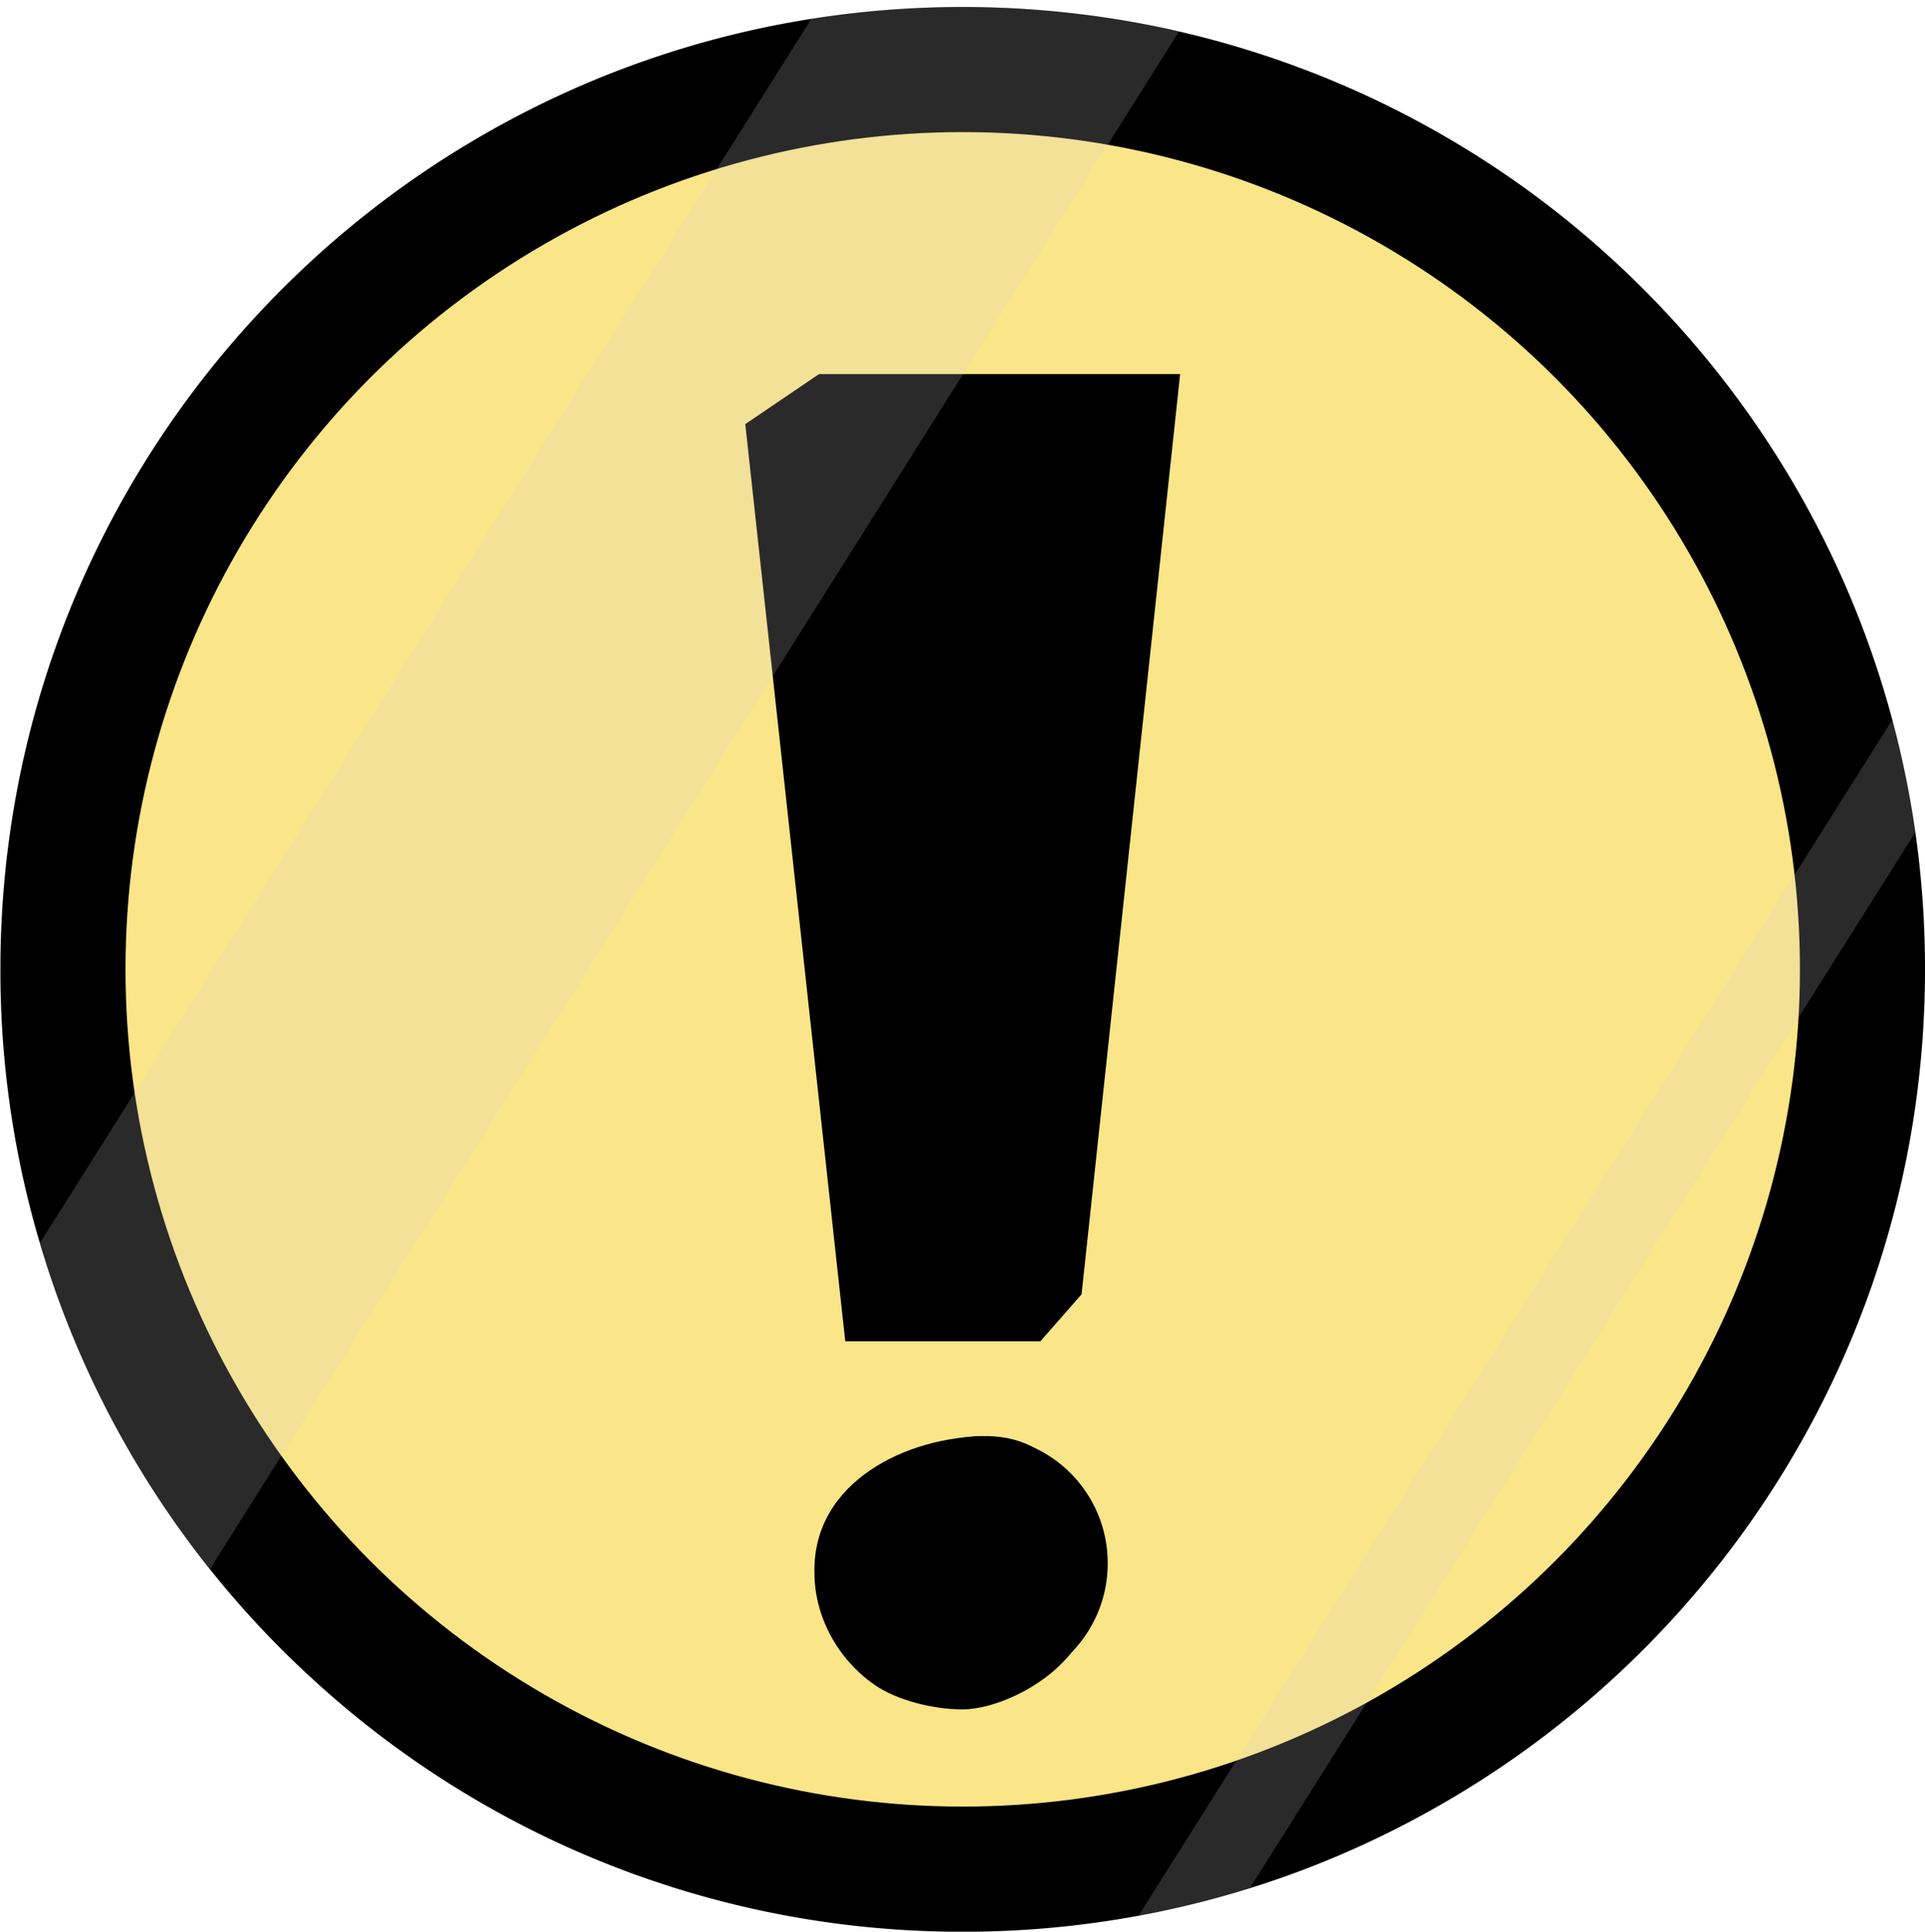
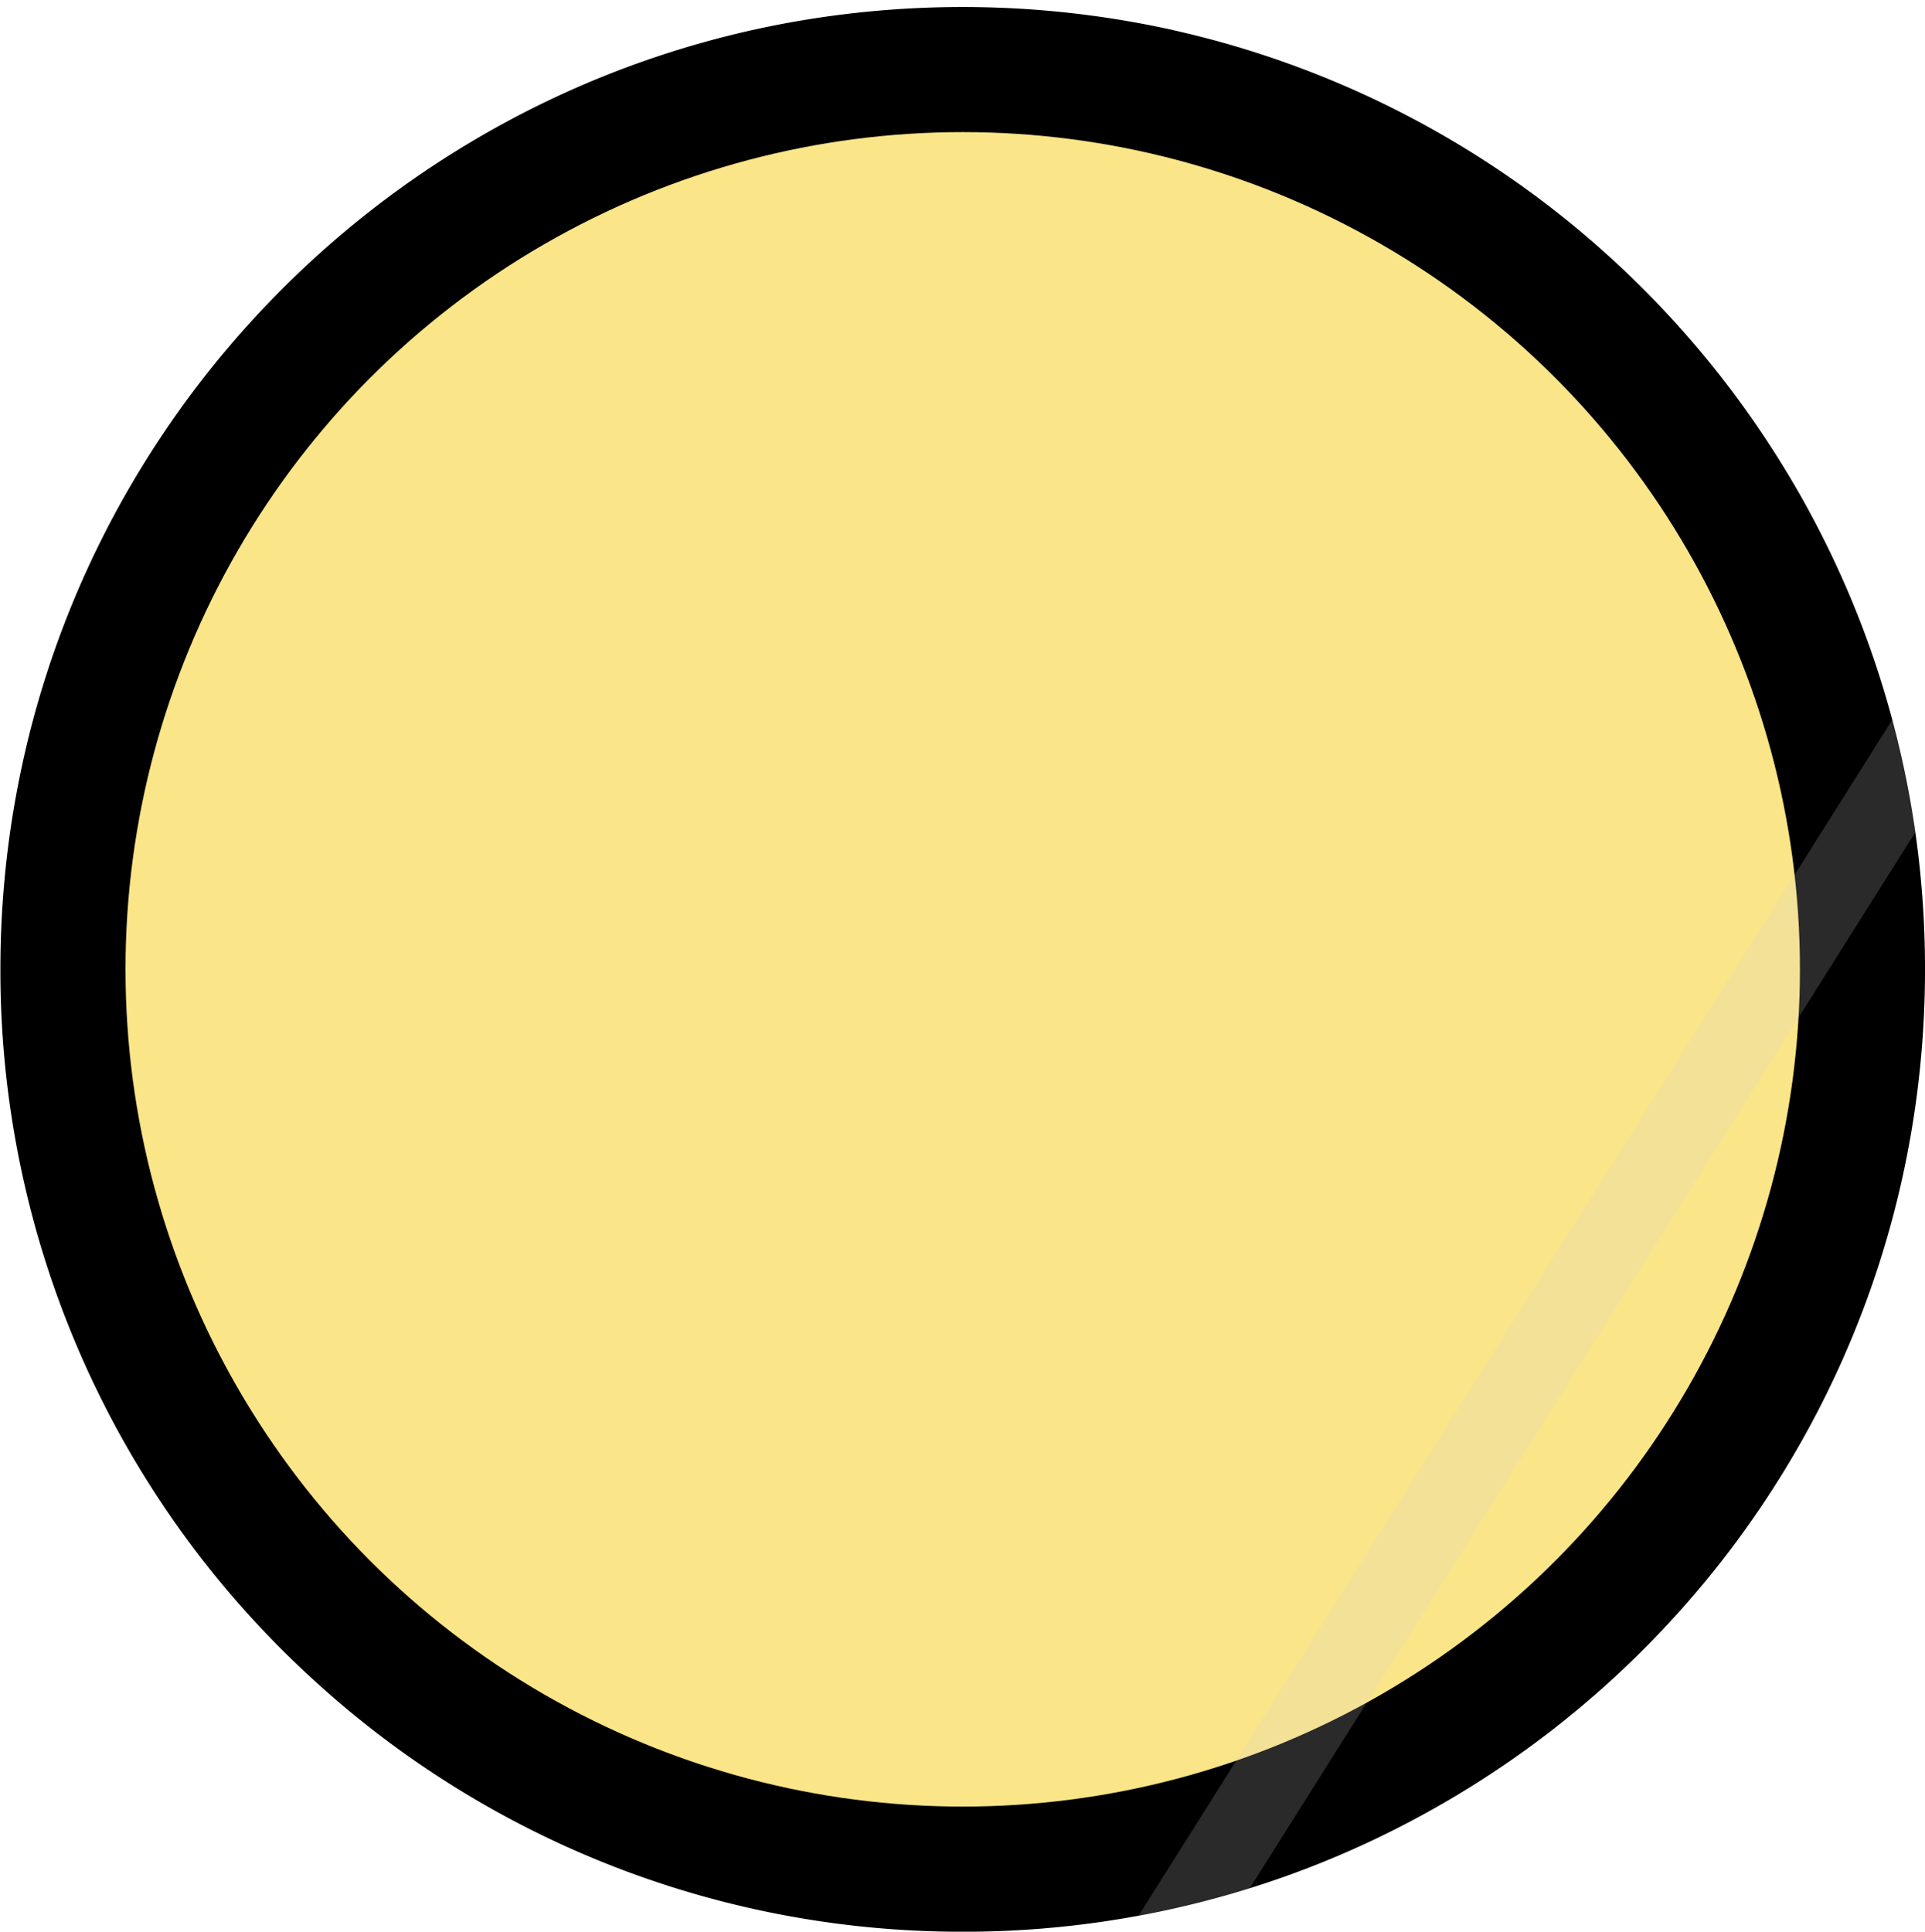
<svg xmlns="http://www.w3.org/2000/svg" fill="#000000" height="965.1" preserveAspectRatio="xMidYMid meet" version="1" viewBox="-0.2 -3.5 961.8 965.1" width="961.8" zoomAndPan="magnify">
  <g style="isolation:isolate">
    <g data-name="Layer 2">
      <g data-name="Layer 1">
        <g id="change1_1">
          <path d="M961.61,480.8c0,182.74-102,341.68-252.08,423A477.45,477.45,0,0,1,652.73,930q-14,5.37-28.46,9.88a479,479,0,0,1-104.76,20.24q-19.15,1.53-38.7,1.53-19.23,0-38.07-1.49h0q-8.1-.63-16.12-1.53a479.13,479.13,0,0,1-269.26-122A479.39,479.39,0,0,1,0,480.8C0,241,175.58,42.18,405.2,5.91a485.82,485.82,0,0,1,179.4,5.32l4.31,1A479.84,479.84,0,0,1,802.45,123.42a483,483,0,0,1,86,102.36,478.11,478.11,0,0,1,56.81,130.31c.52,1.94,1,3.87,1.52,5.82a478.78,478.78,0,0,1,10,50.4q.78,5.54,1.45,11.12h0A485,485,0,0,1,961.61,480.8Z" fill="#000000" />
        </g>
        <g id="change2_1">
          <circle cx="480.81" cy="480.8" fill="#fae588" r="418.3" />
        </g>
        <g id="change1_2">
-           <path d="M519.6 666.64L422.12 666.64 372.17 208.4 409.02 183.4 480.81 557.53 540.19 643.18 519.6 666.64z" fill="#000000" />
-         </g>
+           </g>
        <g id="change3_1">
-           <path d="M540.19 643.18L444.18 643.18 409.02 183.4 589.44 183.4 540.19 643.18z" fill="#000000" />
-         </g>
+           </g>
        <g id="change1_3">
-           <path d="M436.61,838.18c-18.29-12.8-29.88-34-29.88-55.89-1-45.64,46.63-68.24,85.95-68.24s53.9,37.91,54.22,73c.11,12.51,2.33,17.55-12,35.38s-39,28.12-54.24,28.12c-14.75,0-33.05-4.66-44-12.34Z" fill="#000000" />
-         </g>
+           </g>
        <g id="change3_2">
-           <ellipse cx="490.27" cy="777.55" fill="#000000" rx="63" ry="63.5" />
-         </g>
+           </g>
        <g id="change4_1">
-           <path d="M588.91,12.2,553.27,68.76,481,183.4,425.83,271h0l-9,14.29h0l-30.91,49h0L140.35,723.88,104.73,780.4a479.54,479.54,0,0,1-85-162.88l47.3-75L358,80.83,405.2,5.91a485.82,485.82,0,0,1,179.4,5.32Z" fill="#d6d6d6" opacity="0.2" style="mix-blend-mode:color-dodge" />
-         </g>
+           </g>
        <g id="change4_2">
          <path d="M956.77,412.31l-58.35,92.57L682.6,847.29l-58.33,92.54a477,477,0,0,1-55.59,13.76l48.73-77.3L896.46,433.54l48.82-77.45c.52,1.94,1,3.87,1.52,5.82A478.78,478.78,0,0,1,956.77,412.31Z" fill="#d6d6d6" opacity="0.2" style="mix-blend-mode:color-dodge" />
        </g>
      </g>
    </g>
  </g>
</svg>